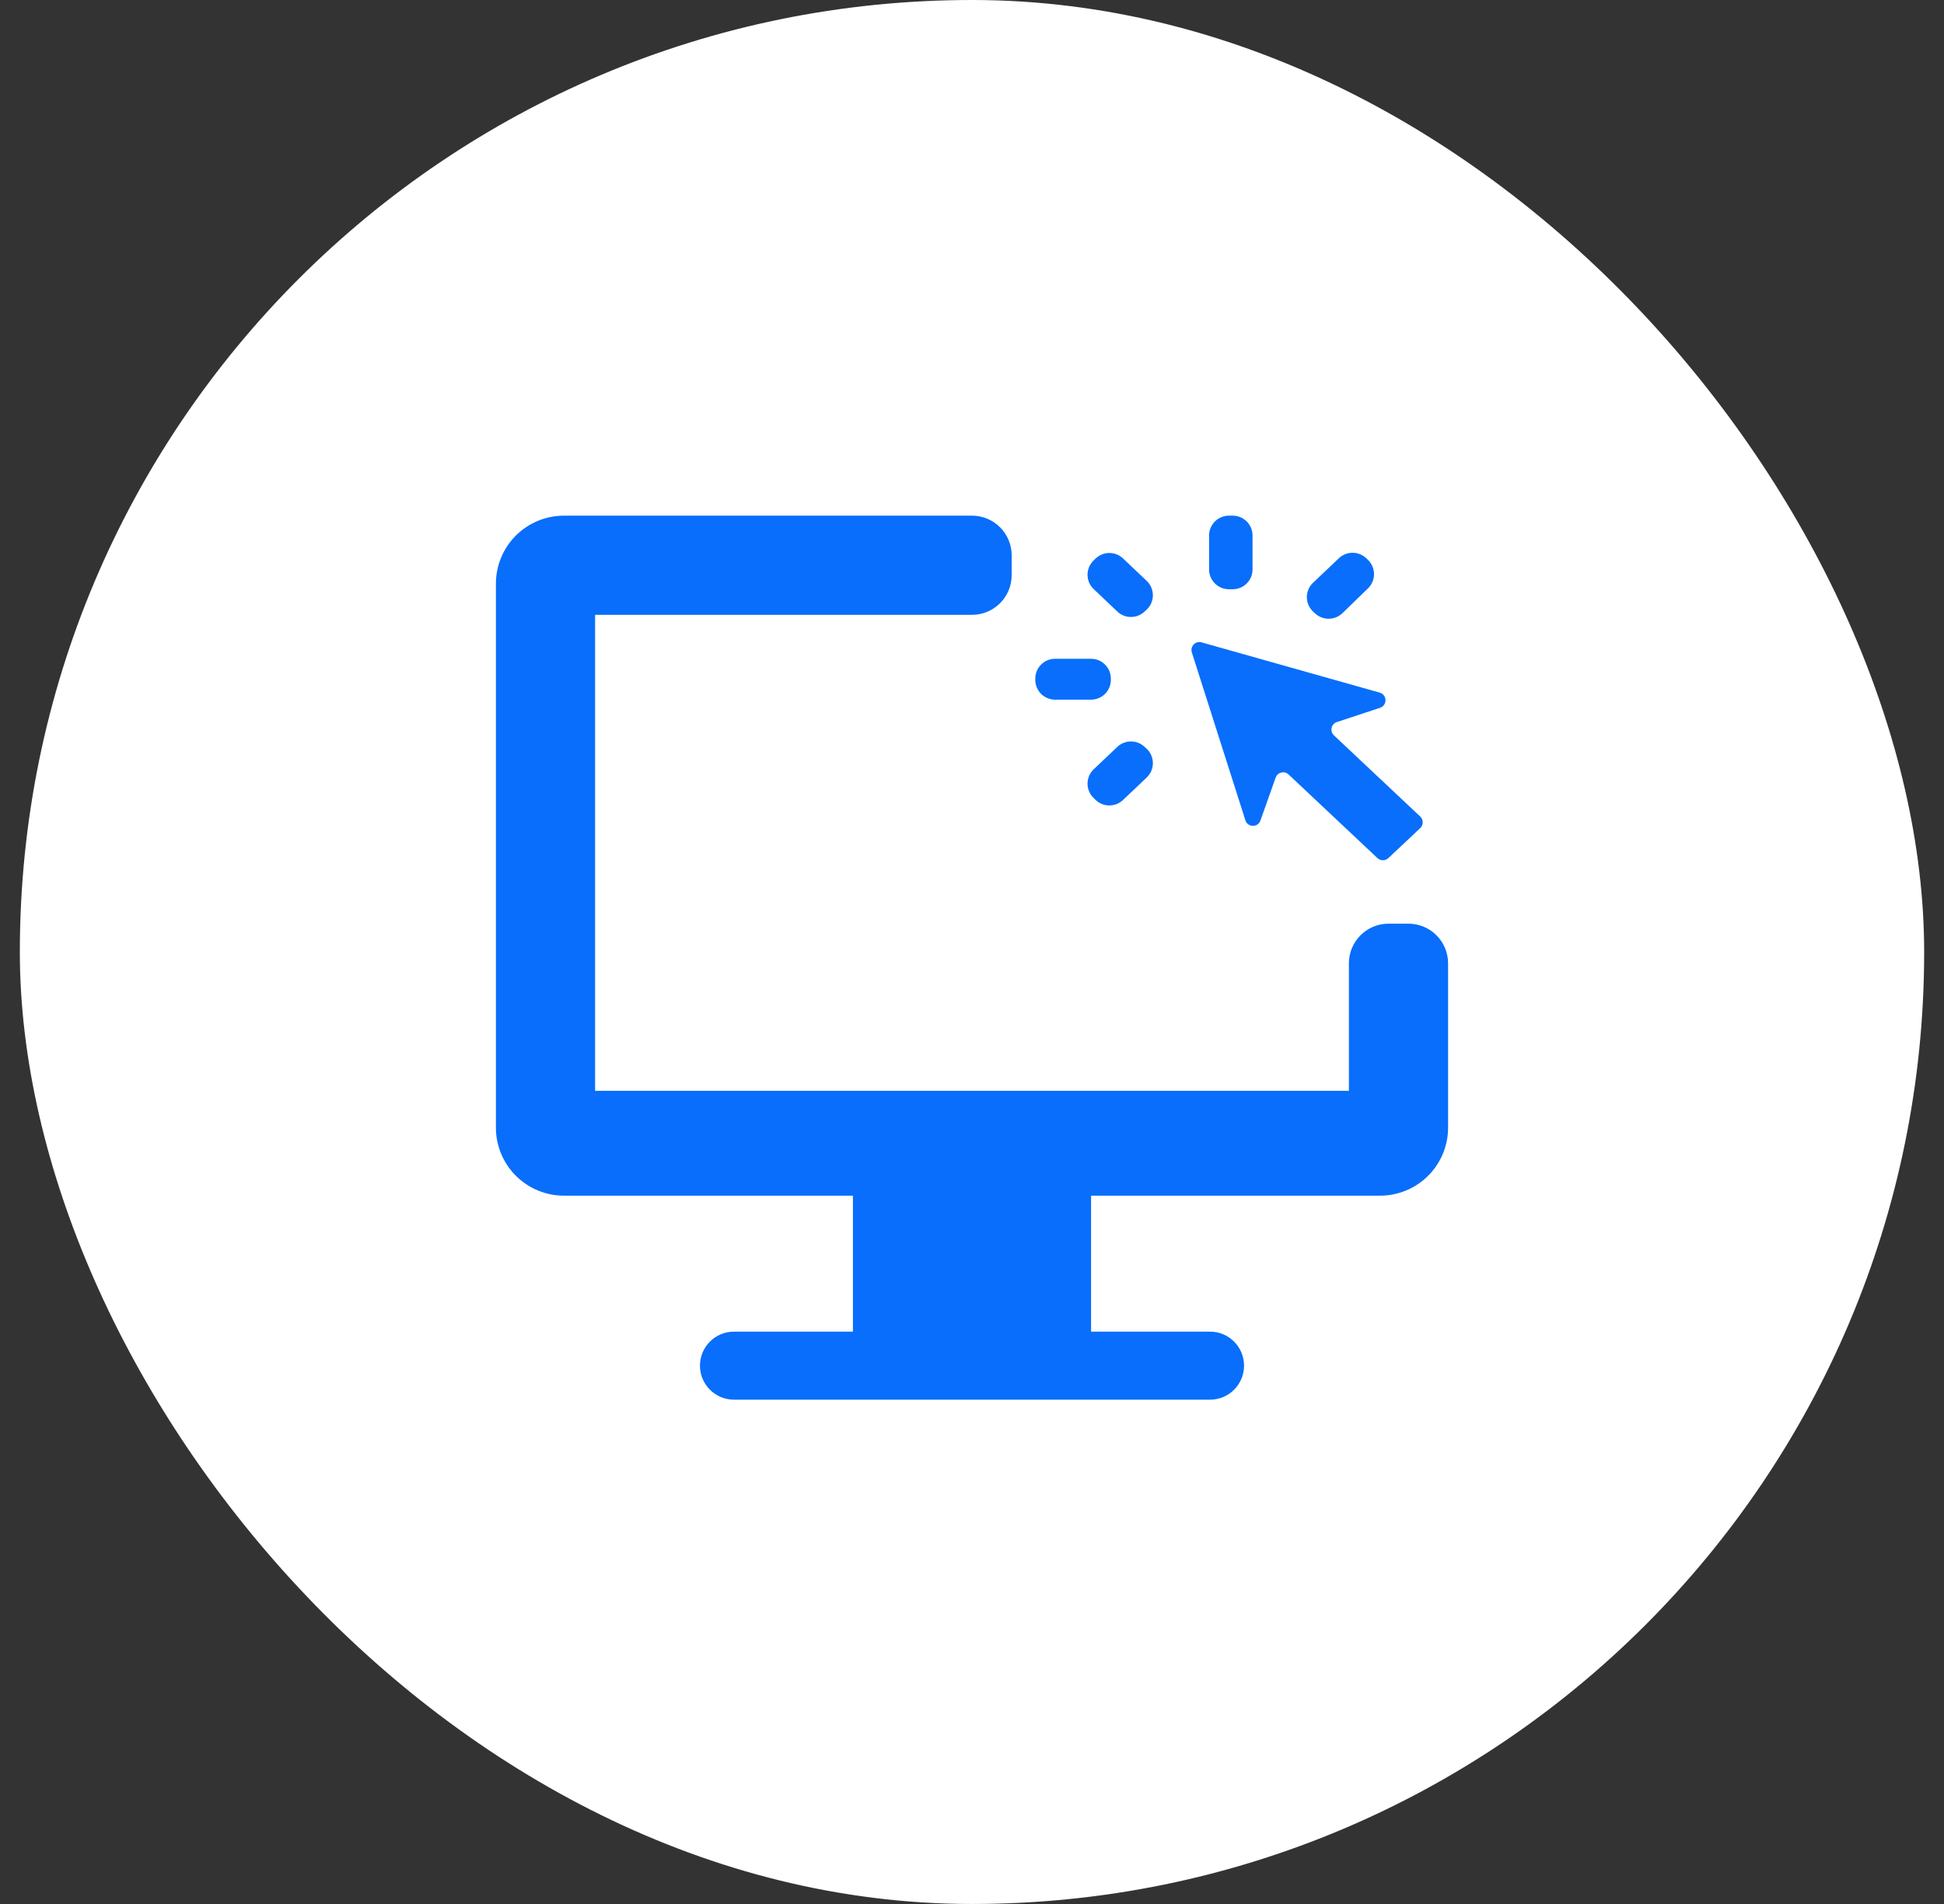
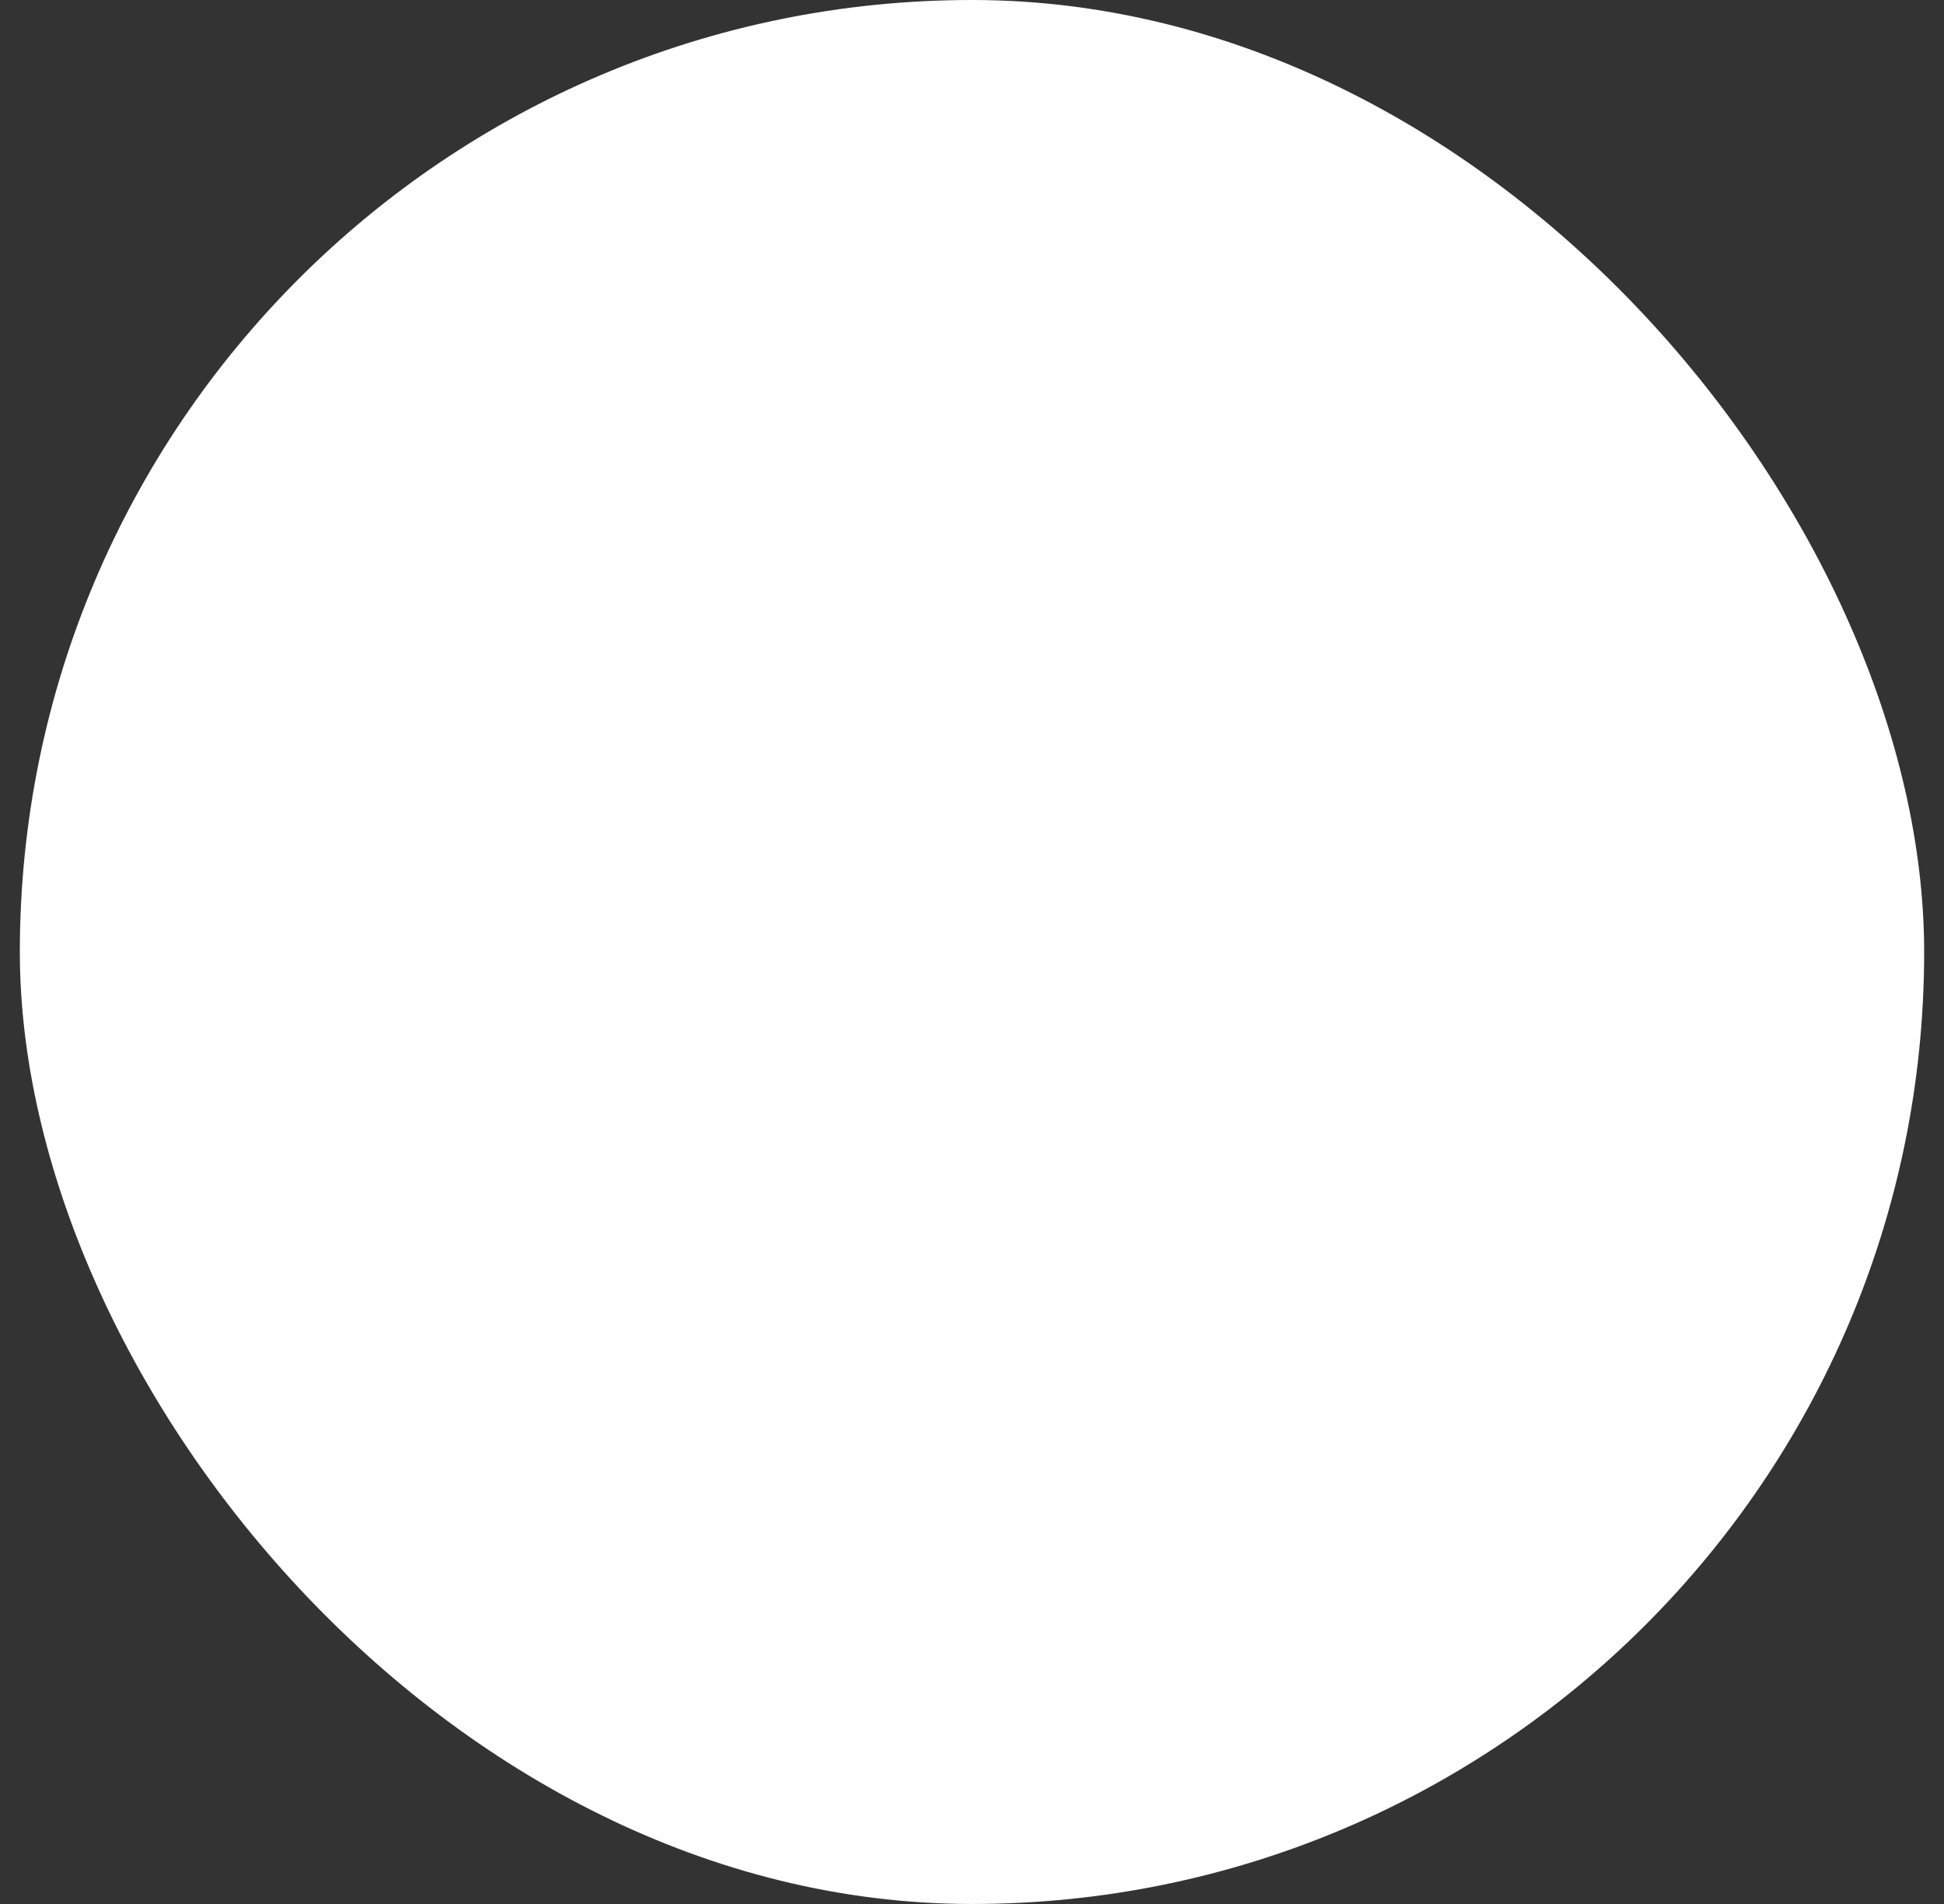
<svg xmlns="http://www.w3.org/2000/svg" width="49" height="48" viewBox="0 0 49 48" fill="none">
  <rect x="0" y="0" width="49" height="48" fill="#333333" stroke="none" />
  <rect x="0.5" width="48" height="48" rx="24" fill="white" />
-   <path d="M21.5 29H27.5V35H21.5V29Z" fill="#086EFB" />
-   <path d="M35 23.286C34.448 23.286 34 23.733 34 24.286V27.5H15V15.5H24.5C25.052 15.5 25.5 15.052 25.5 14.5V14C25.5 13.448 25.052 13 24.5 13H14.214C13.76 13 13.324 13.181 13.002 13.502C12.681 13.824 12.5 14.26 12.5 14.714V28.429C12.5 28.883 12.681 29.319 13.002 29.641C13.324 29.962 13.76 30.143 14.214 30.143H21.5V33.571H18.5C18.027 33.571 17.643 33.955 17.643 34.429C17.643 34.902 18.027 35.286 18.5 35.286H30.5C30.973 35.286 31.357 34.902 31.357 34.429C31.357 33.955 30.973 33.571 30.5 33.571H27.5V30.143H34.786C35.24 30.143 35.676 29.962 35.998 29.641C36.319 29.319 36.5 28.883 36.5 28.429V24.286C36.5 23.733 36.052 23.286 35.5 23.286H35ZM26.214 33.571H22.786V30.143H26.214V33.571Z" fill="#086EFB" />
-   <path d="M26.595 17.639C26.319 17.639 26.095 17.415 26.095 17.139V17.108C26.095 16.832 26.319 16.608 26.595 16.608H27.5C27.776 16.608 28 16.832 28 17.108V17.139C28 17.415 27.776 17.639 27.5 17.639H26.595ZM28.306 20.168C28.111 20.353 27.805 20.351 27.613 20.164L27.563 20.115C27.36 19.917 27.362 19.589 27.568 19.394L28.163 18.829C28.353 18.649 28.65 18.646 28.843 18.822L28.895 18.869C29.111 19.065 29.114 19.402 28.903 19.602L28.306 20.168ZM28.843 15.424C28.65 15.6 28.353 15.597 28.163 15.417L27.568 14.852C27.362 14.657 27.36 14.33 27.563 14.132L27.613 14.083C27.805 13.896 28.111 13.893 28.306 14.078L28.903 14.644C29.114 14.845 29.111 15.182 28.895 15.377L28.843 15.424ZM34.994 21.633C34.917 21.705 34.797 21.705 34.72 21.633L32.479 19.524C32.374 19.425 32.202 19.467 32.154 19.603L31.77 20.686C31.706 20.867 31.449 20.863 31.391 20.68L30.041 16.447C29.993 16.295 30.133 16.15 30.286 16.194L34.776 17.461C34.966 17.515 34.972 17.782 34.785 17.844L33.697 18.203C33.553 18.251 33.513 18.435 33.623 18.539L35.798 20.585C35.882 20.664 35.882 20.798 35.798 20.877L34.994 21.633ZM30.976 14.855C30.7 14.855 30.476 14.632 30.476 14.355V13.5C30.476 13.224 30.7 13 30.976 13H31.071C31.348 13 31.571 13.224 31.571 13.5V14.355C31.571 14.632 31.348 14.855 31.071 14.855H30.976ZM33.837 15.458C33.648 15.641 33.348 15.646 33.153 15.469L33.104 15.425C32.889 15.229 32.885 14.892 33.096 14.692L33.748 14.073C33.94 13.89 34.242 13.89 34.435 14.071L34.476 14.11C34.684 14.306 34.686 14.635 34.481 14.833L33.837 15.458Z" fill="#086EFB" />
</svg>